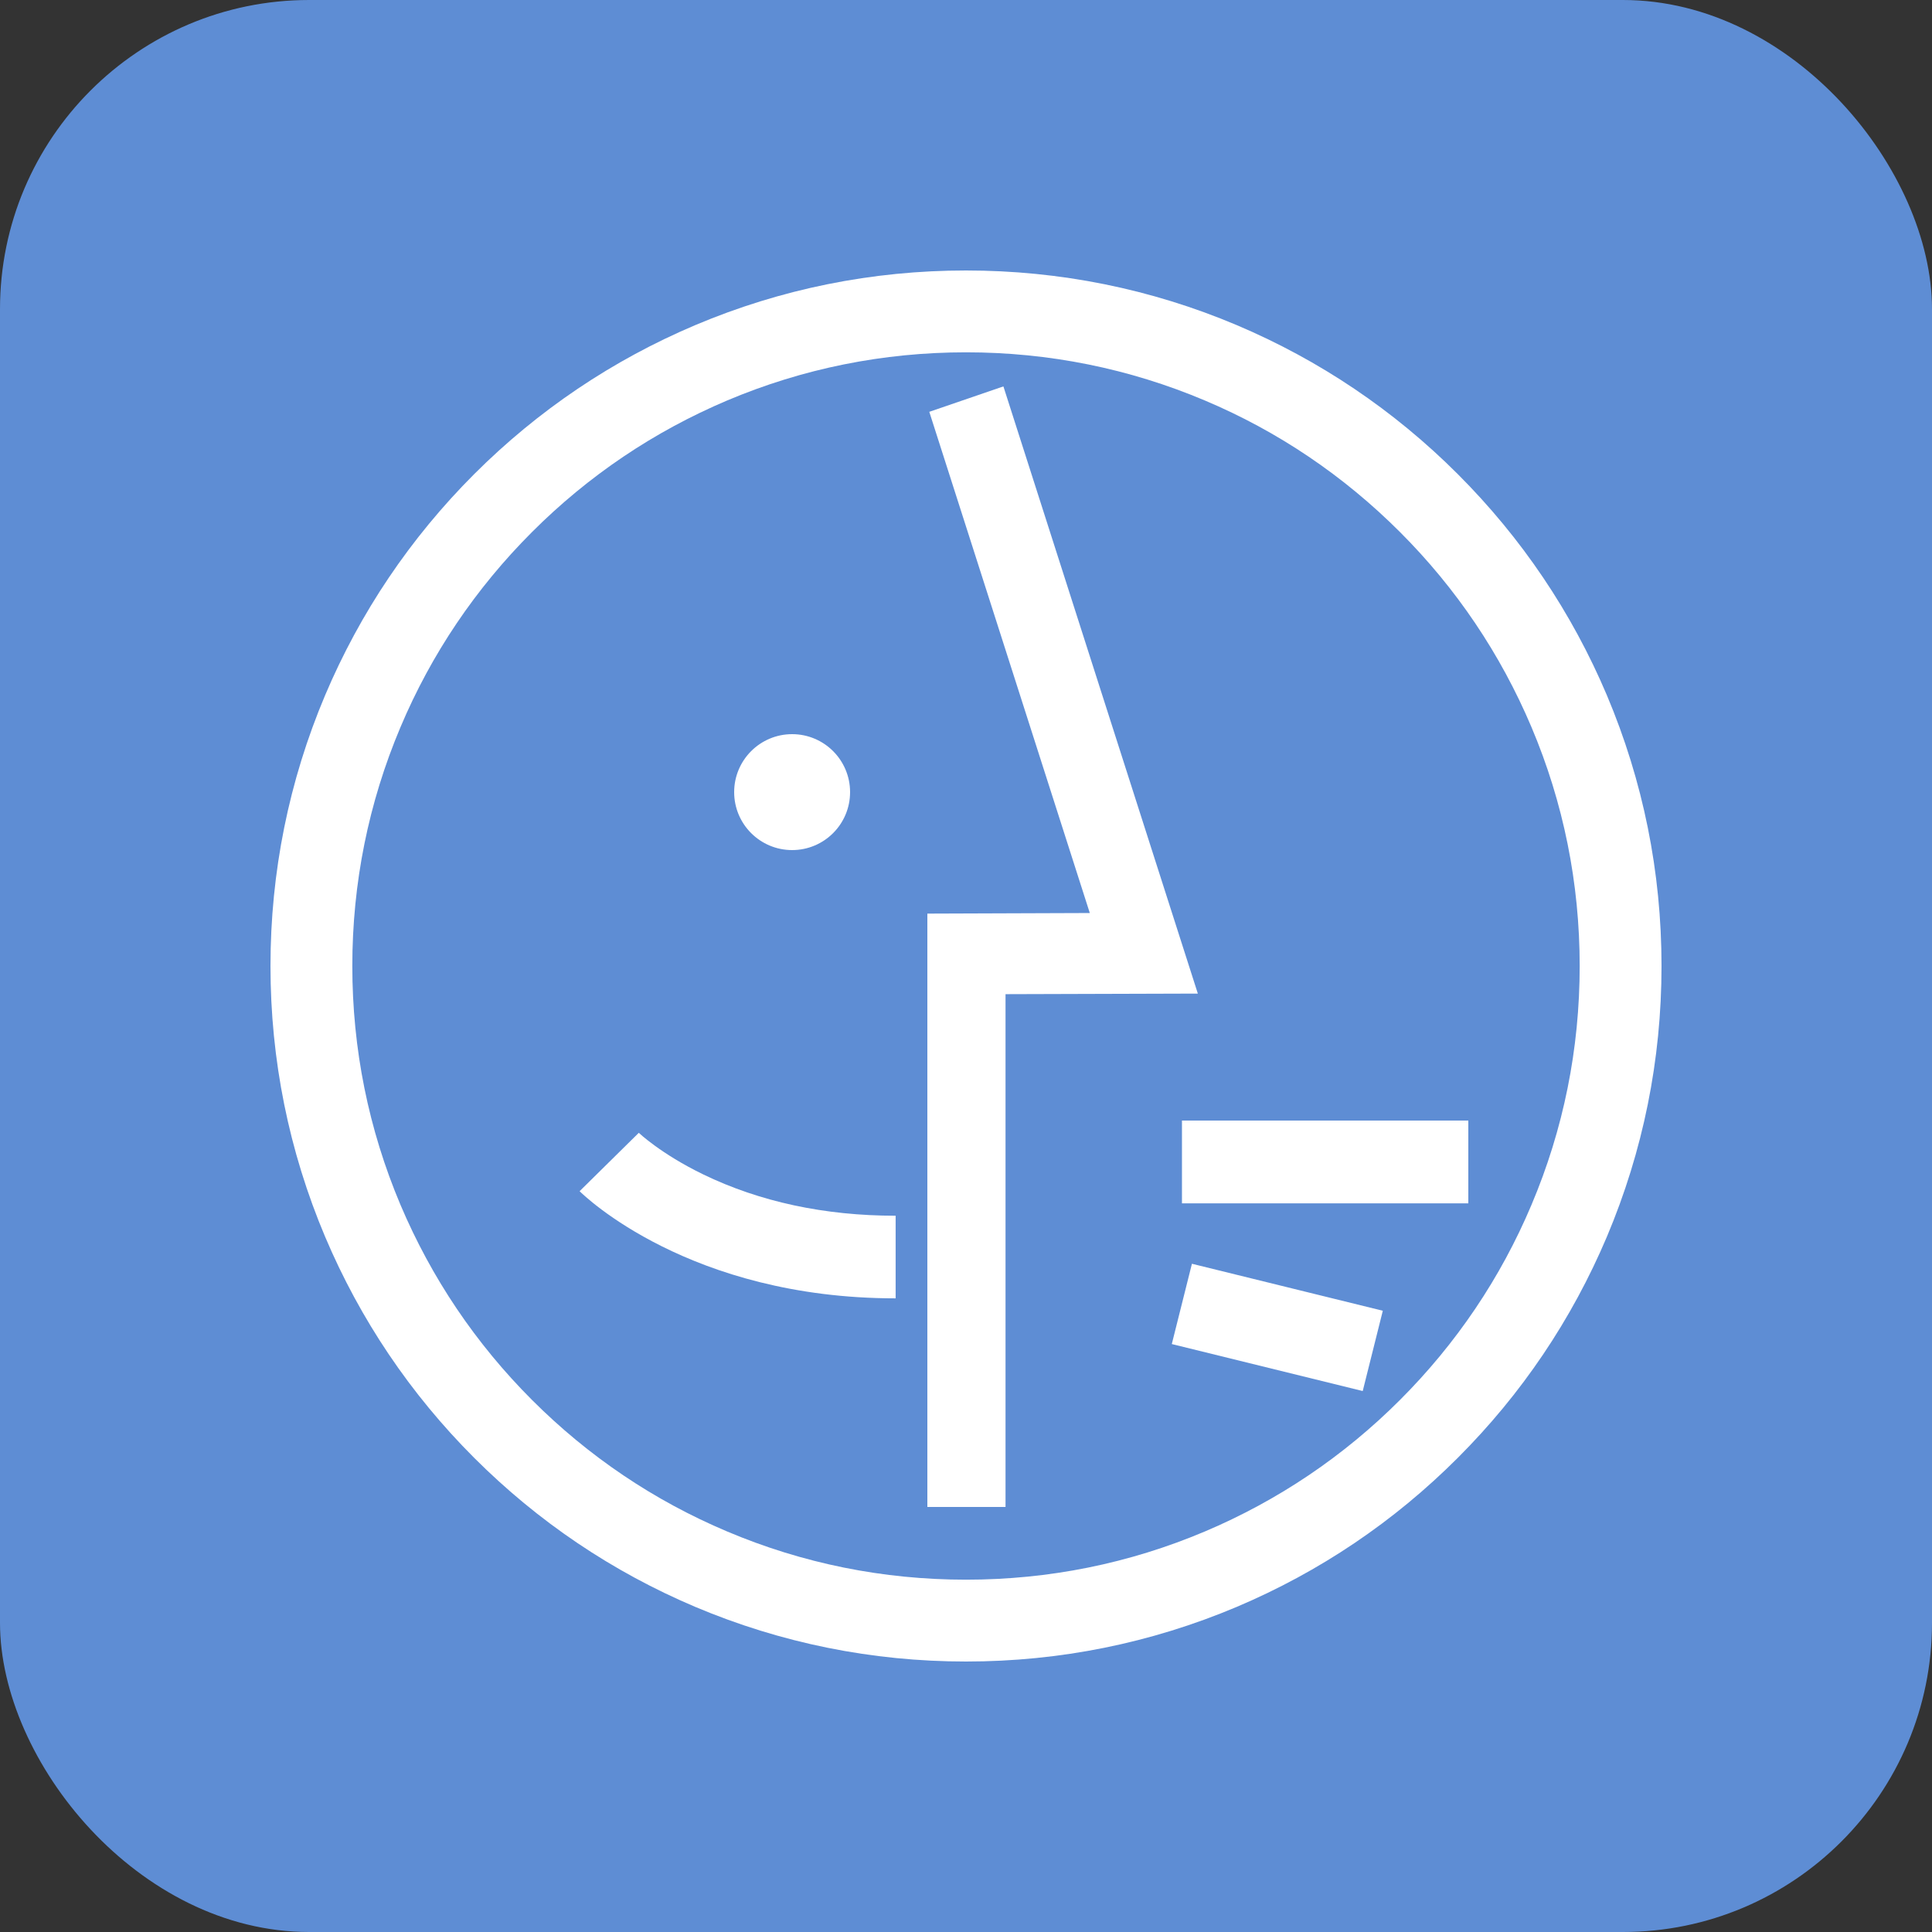
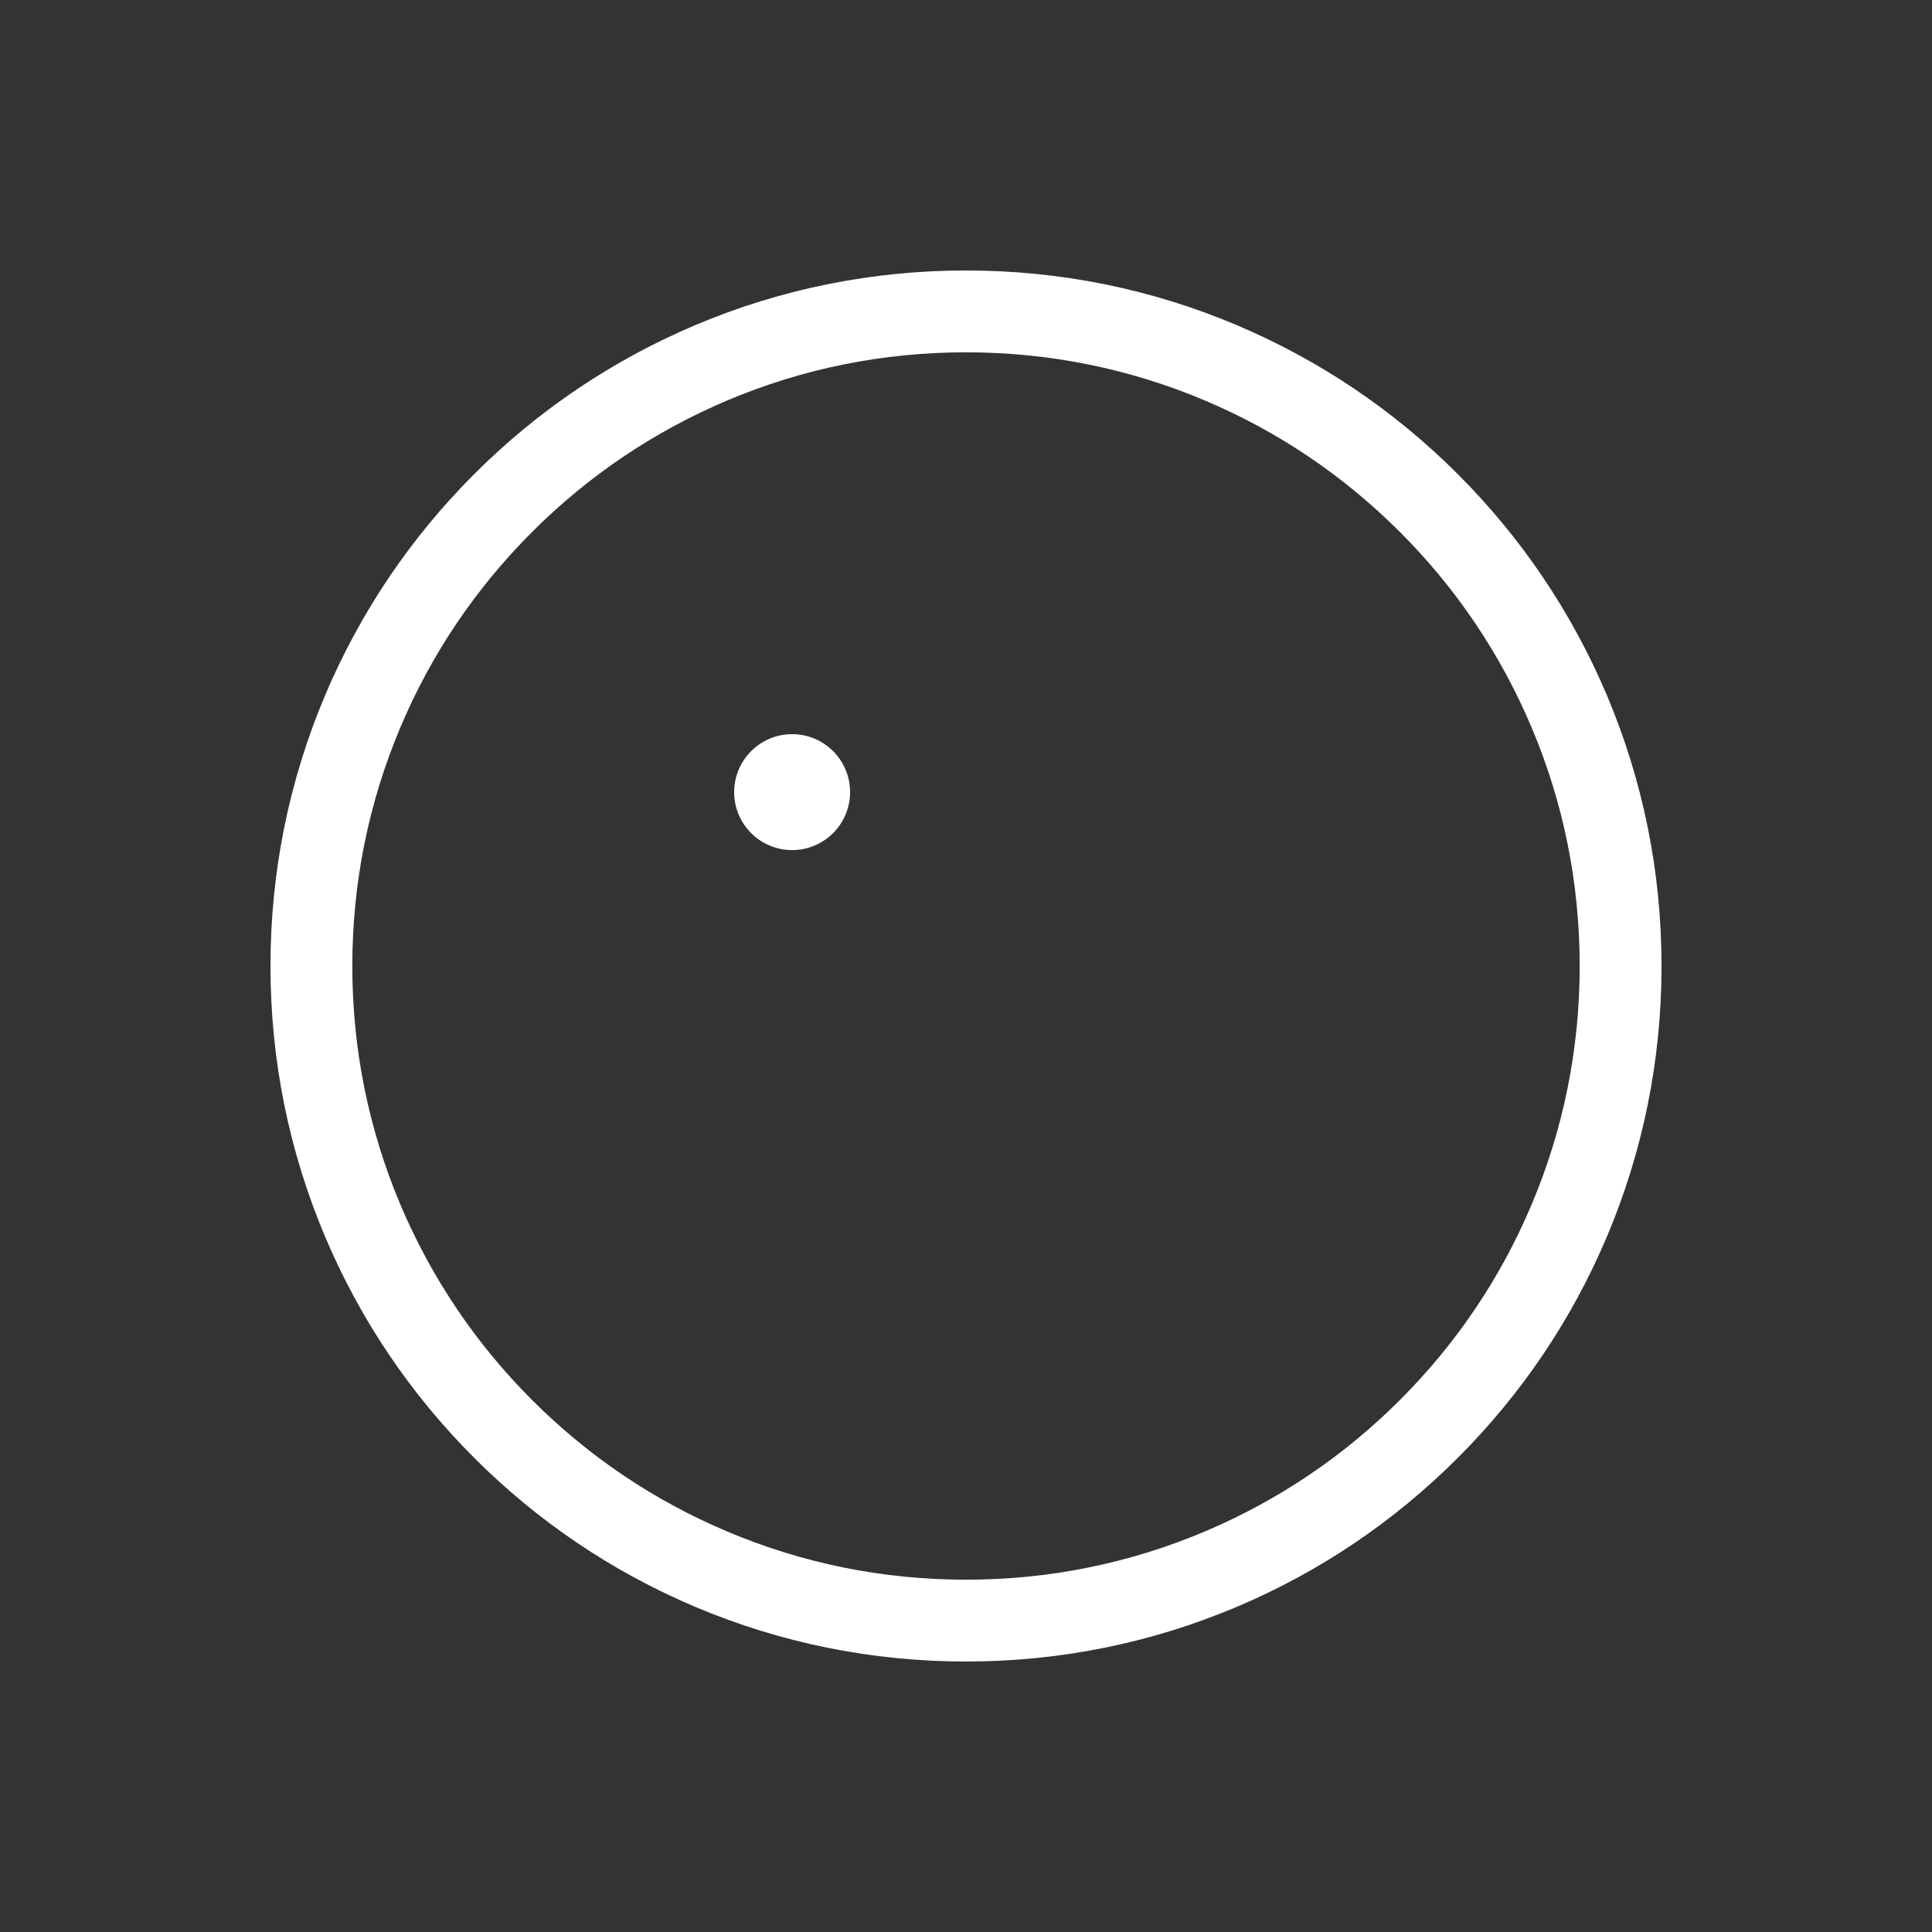
<svg xmlns="http://www.w3.org/2000/svg" width="50px" height="50px" viewBox="0 0 50 50" version="1.1">
  <rect x="0" y="0" width="50" height="50" fill="#333333" stroke="none" />
  <title>Group 58</title>
  <desc>Created with Sketch.</desc>
  <defs />
  <g id="Page-1" stroke="none" stroke-width="1" fill="none" fill-rule="evenodd">
    <g id="product" transform="translate(-953, -4946)">
      <g id="section-5" transform="translate(545, 4655)">
        <g id="Group-10-Copy" transform="translate(56, 291)">
          <g id="Group-58" transform="translate(352, 0)">
-             <rect id="Rectangle-9-Copy-4" fill="#5E8DD4" x="0" y="0" width="50" height="50" rx="8" />
            <g id="语音" transform="translate(7, 7)" fill="#FFFFFF">
              <path d="M12,13.5 C12,14.329 12.672,15 13.5,15 C14.329,15 15,14.329 15,13.5 C15,12.672 14.329,12 13.5,12 C12.672,12 12,12.672 12,13.5 Z" id="Fill-1" />
-               <path d="M23.847,25.706 L28.787,26.922 L28.267,29 L23.326,27.784 L23.847,25.706 Z M23.589,24.142 L31,24.142 L31,22 L23.589,22 L23.589,24.142 Z M16.179,26.601 C10.849,26.601 8.116,23.943 8,23.828 L9.532,22.317 L9.528,22.314 C9.532,22.317 10.1,22.86 11.196,23.392 C12.663,24.103 14.342,24.463 16.179,24.463 L16.179,26.601 Z" id="Fill-2" />
-               <polygon id="Fill-3" points="19.023 32 17 32 17 16.644 21.204 16.629 17.05 3.658 18.968 3 24 18.714 19.023 18.729" />
              <path d="M18,36 C15.572,36 13.213,35.523 10.993,34.586 C8.849,33.678 6.924,32.381 5.271,30.728 C3.619,29.076 2.322,27.151 1.414,25.007 C0.476,22.787 0,20.428 0,18 C0,15.572 0.476,13.213 1.414,10.993 C2.322,8.849 3.619,6.924 5.271,5.271 C6.924,3.619 8.849,2.322 10.993,1.414 C13.213,0.476 15.572,0 18,0 C20.428,0 22.787,0.476 25.007,1.414 C27.151,2.322 29.076,3.619 30.728,5.271 C32.381,6.924 33.678,8.849 34.586,10.993 C35.523,13.213 36,15.568 36,18 C36,20.431 35.523,22.787 34.586,25.007 C33.678,27.151 32.381,29.076 30.728,30.728 C29.076,32.381 27.151,33.678 25.007,34.586 C22.787,35.523 20.428,36 18,36 Z M18,2.118 C15.856,2.118 13.776,2.537 11.817,3.365 C9.926,4.167 8.228,5.309 6.769,6.769 C5.309,8.228 4.163,9.926 3.365,11.817 C2.537,13.776 2.118,15.856 2.118,18 C2.118,20.144 2.537,22.224 3.365,24.183 C4.167,26.074 5.309,27.771 6.769,29.231 C8.228,30.691 9.926,31.836 11.817,32.634 C13.776,33.463 15.856,33.882 18,33.882 C20.144,33.882 22.224,33.463 24.183,32.634 C26.074,31.833 27.771,30.691 29.231,29.231 C30.691,27.771 31.836,26.074 32.634,24.183 C33.463,22.224 33.882,20.144 33.882,18 C33.882,15.856 33.463,13.776 32.634,11.817 C31.833,9.926 30.691,8.228 29.231,6.769 C27.771,5.309 26.074,4.163 24.183,3.365 C22.224,2.537 20.144,2.118 18,2.118 Z" id="Fill-4" />
            </g>
          </g>
        </g>
      </g>
    </g>
  </g>
</svg>